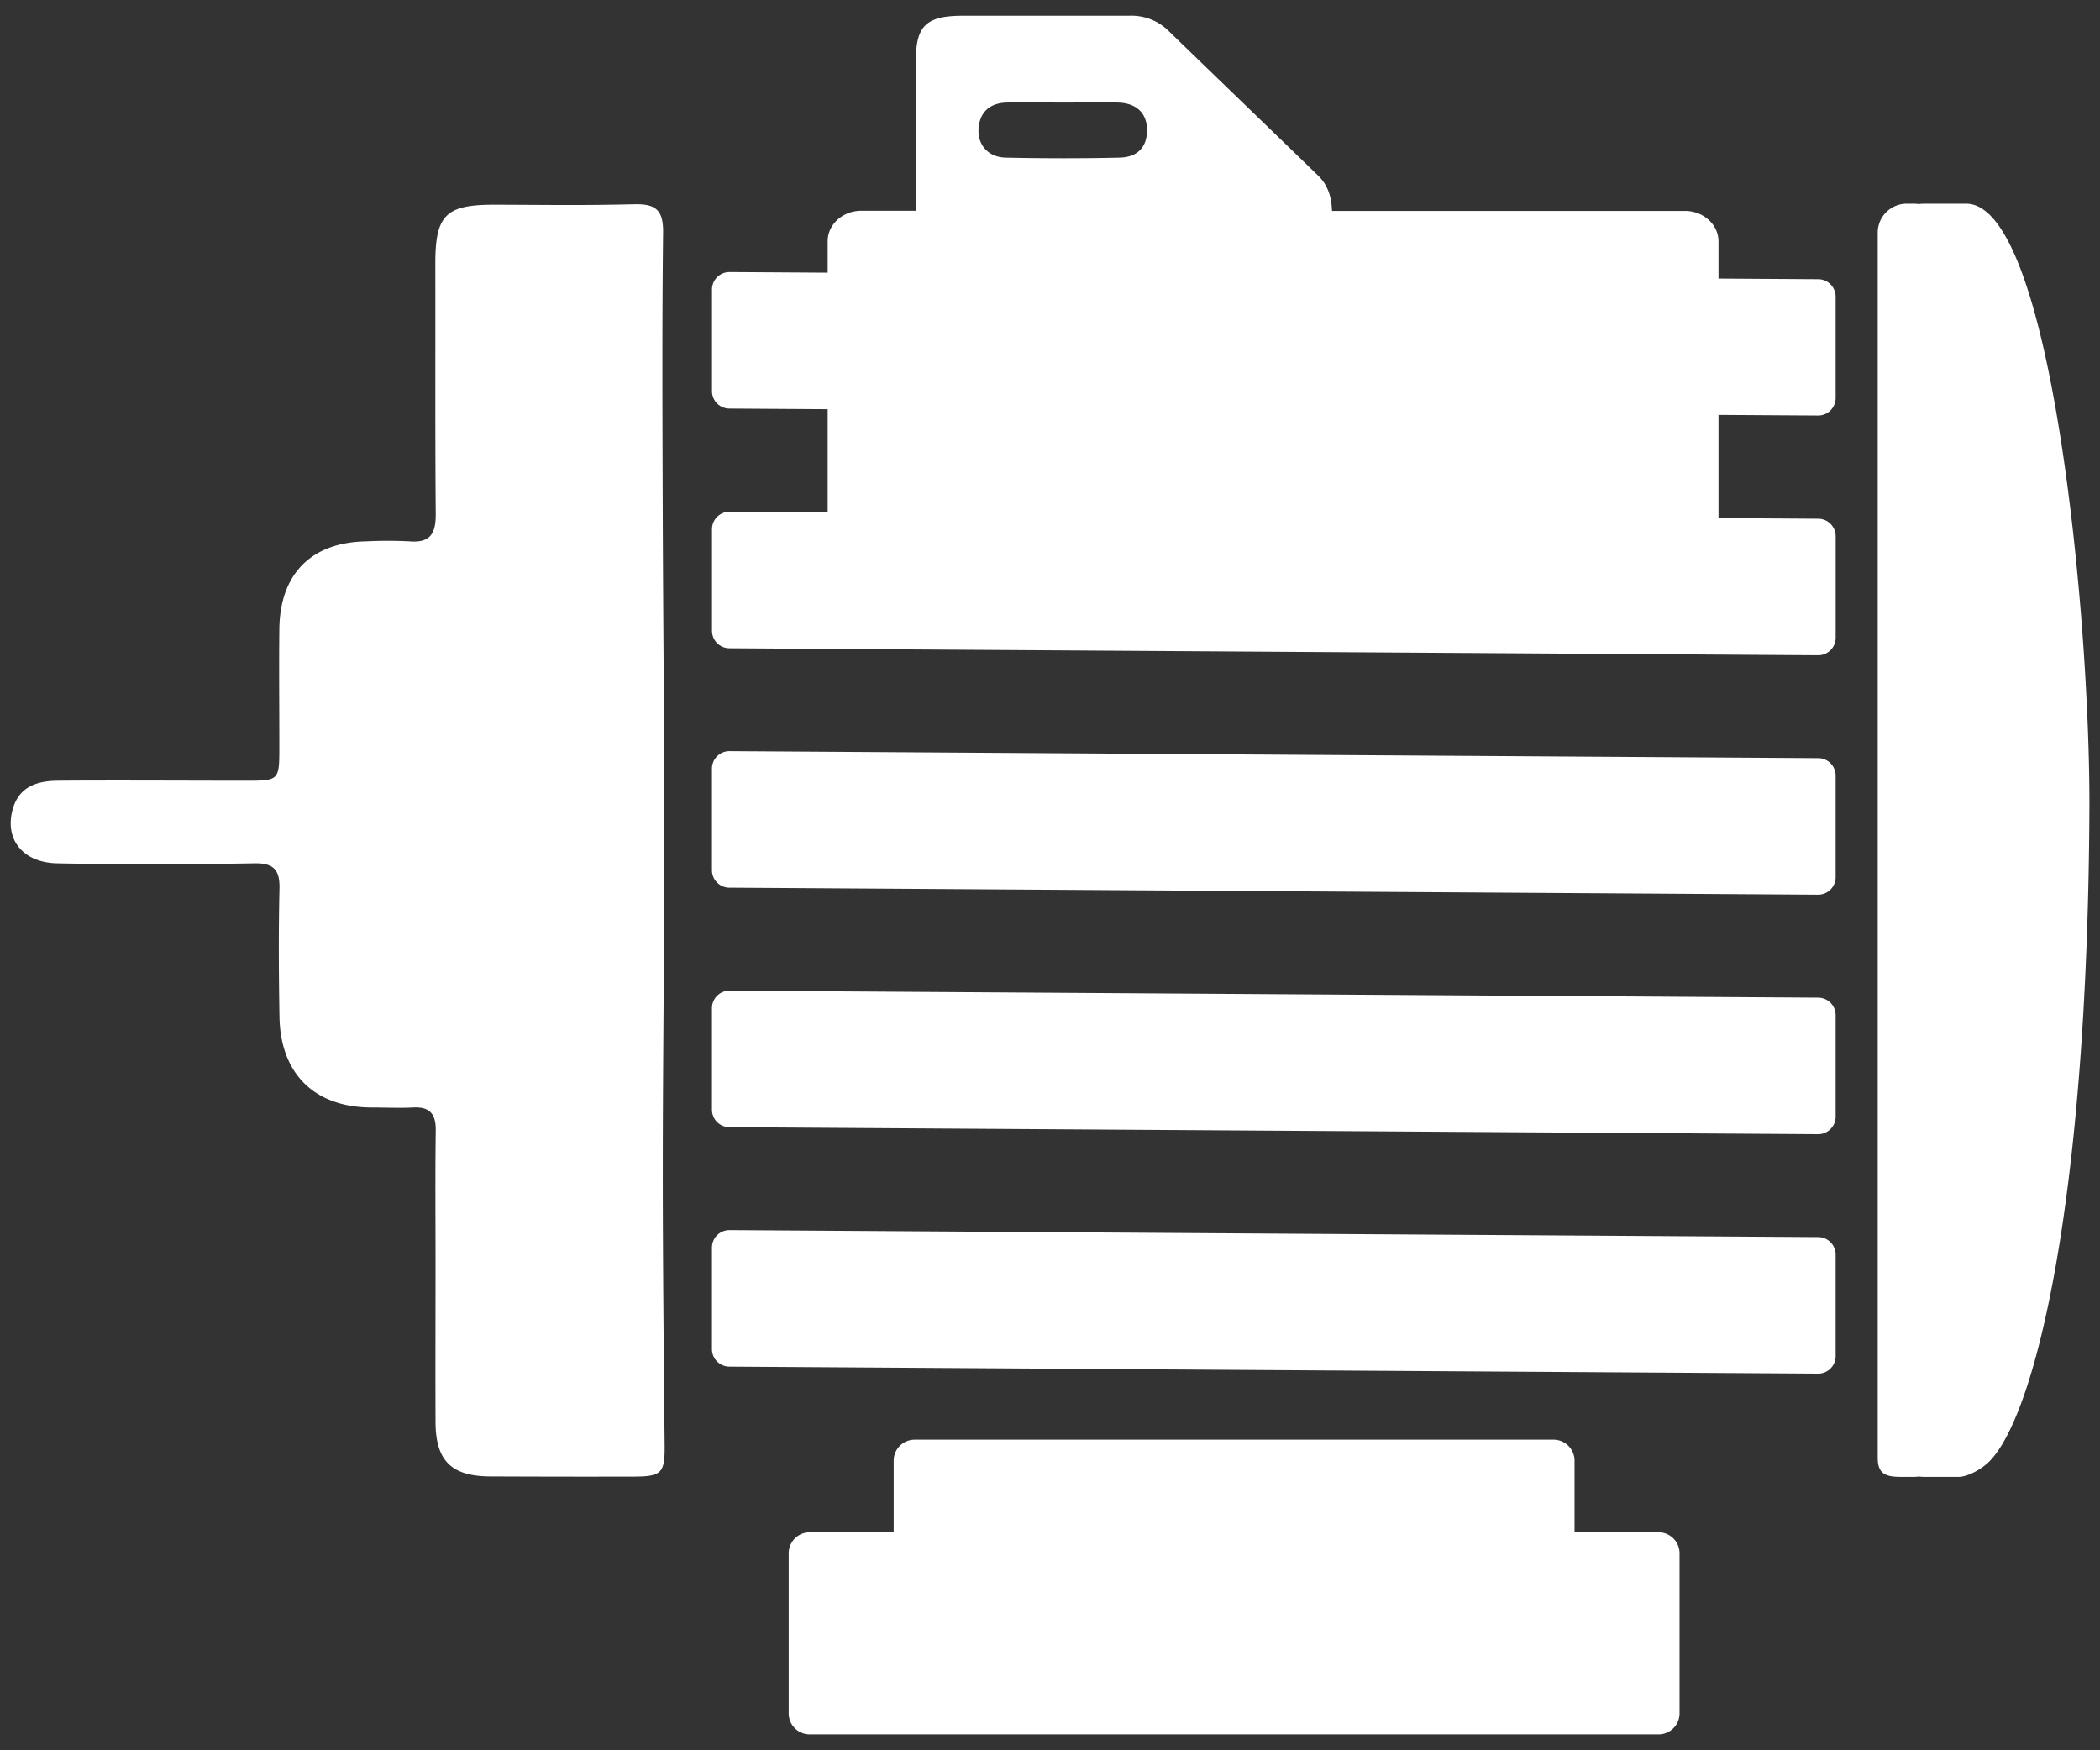
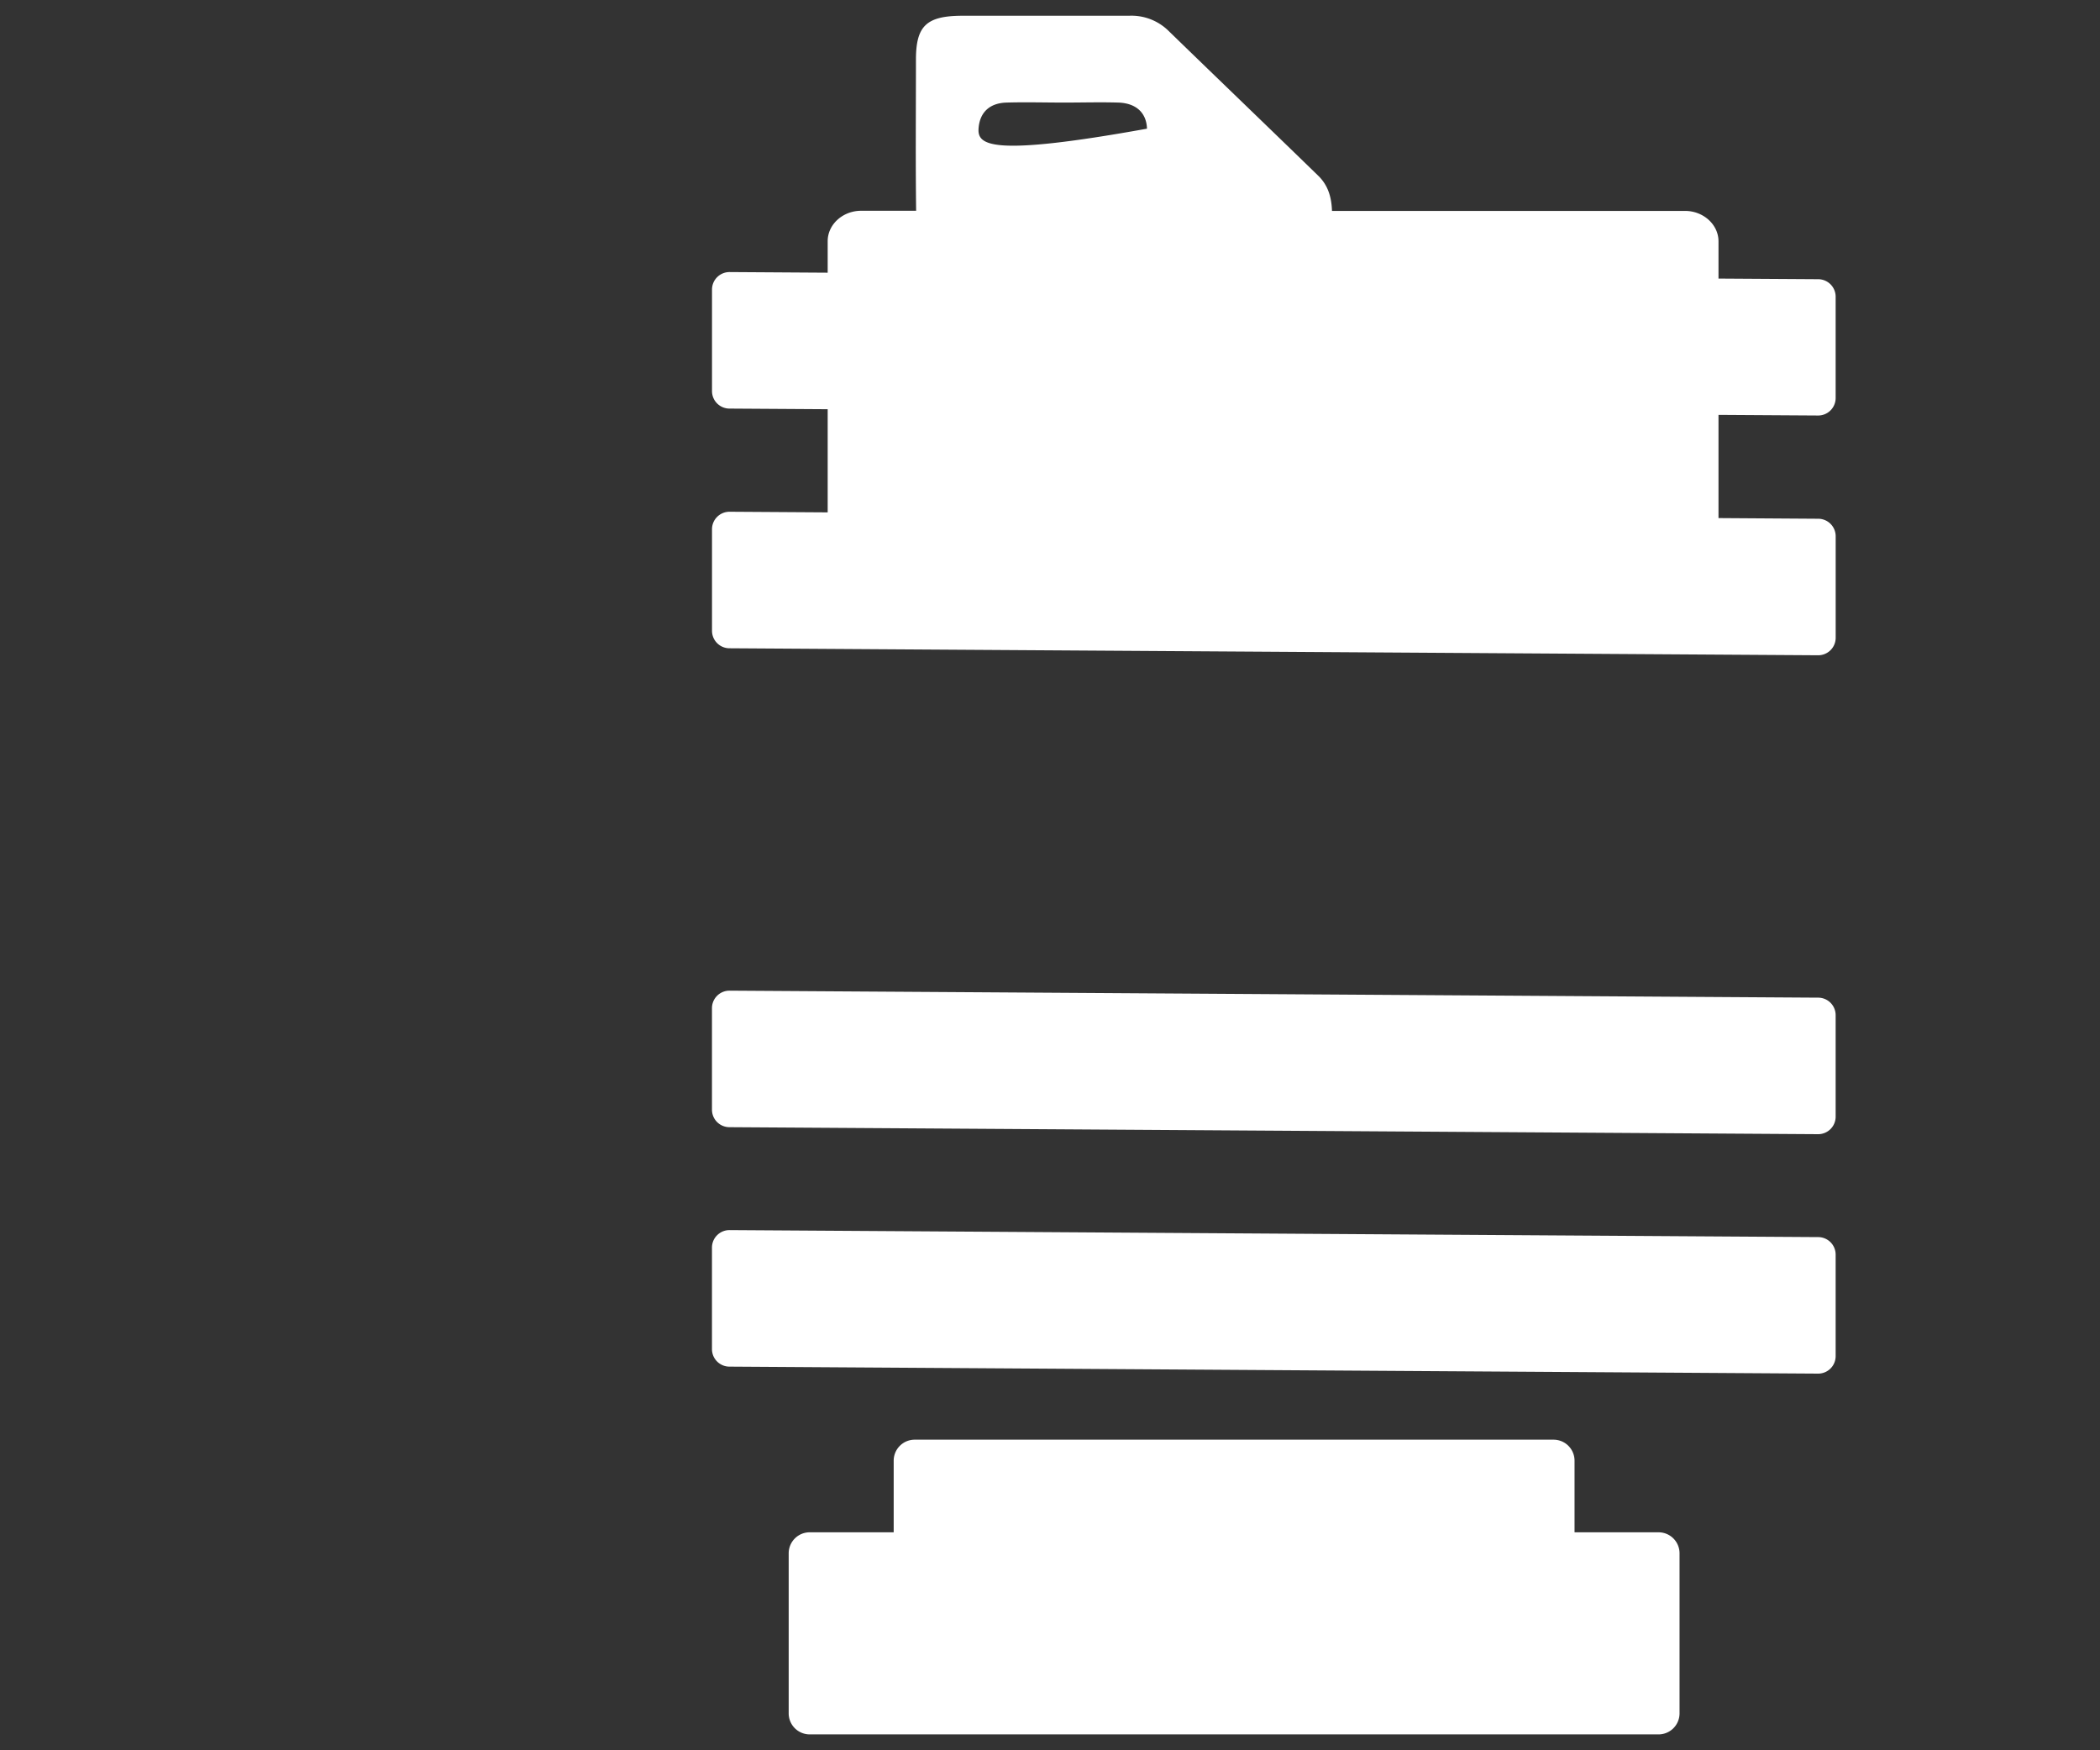
<svg xmlns="http://www.w3.org/2000/svg" id="icon_motor" data-name="icon_motor" x="0px" y="0px" viewBox="0 0 600 500" style="enable-background:new 0 0 600 500;" width="600" height="500" xml:space="preserve" preserveAspectRatio="xMinYMid">
  <rect x="0" y="0" width="600" height="500" fill="#333333" stroke="none" />
  <defs>
    <style>
      .cls-1 {
        fill: #fff;
      }
    </style>
  </defs>
  <title>icon_motor</title>
  <g id="layer1">
-     <path class="cls-1" d="M189.37,334.13c0-31.2.45-62.39.45-93.59,0-32.07-.37-64.14-.47-96.21-.08-26-.2-51.92.11-77.88.08-6.42-2.07-8.25-8.26-8.1-15.92.37-24.16.16-40.09.13-13.8,0-16.76,3-16.73,17,.05,23.82-.08,47.64.12,71.46,0,5.53-1.6,8.19-7.47,7.71a122.87,122.87,0,0,0-12.44,0c-15.67.28-24.61,9.28-24.78,25.11-.12,11.14,0,22.29,0,33.43,0,9.82,0,9.83-9.71,9.84-13.53,0-40.25-.14-53.78,0-5.71.08-10.89,1.67-12.69,8.16-2.36,8.52,2.81,15.21,12.65,15.43,14.39.33,42,.28,56.39,0,5.41-.1,7.31,1.77,7.18,7.21-.28,12.23-.21,24.48,0,36.71.31,16.33,10.1,25.8,26.33,25.84,3.93,0,7.87.19,11.78,0,4.83-.28,6.6,1.82,6.54,6.57-.17,12.45-.06,24.91-.06,37.37h0c0,12-.06,34,0,46,.07,11,4.54,15.41,15.66,15.45,16.14.06,24.59.08,40.74.05,8.28,0,9.12-1,9.06-9C189.67,389.86,189.35,357,189.37,334.13Z" />
-     <path class="cls-1" d="M561.78,58.19h-12.1a10,10,0,0,0-1.46.11,7.83,7.83,0,0,0-1.29-.11h-2.19a8.28,8.28,0,0,0-8.25,8.26V416.39c0,4.54,2.06,5.51,6.6,5.51h3.84a9.1,9.1,0,0,0,1.29-.11,11.66,11.66,0,0,0,1.46.11h9.9c2.65,0,6.6-2.21,8.8-4.41,12.81-12.84,28.06-72.92,28.59-186.26C597.23,176.12,586,58.19,561.78,58.19Z" />
-     <path class="cls-1" d="M519.41,79.76,491,79.58V68.94c0-4.78-4.31-8.69-9.57-8.69H380.57c-.13-3.71-1-7.24-4-10.12C362.34,36.3,348,22.54,333.76,8.71A15.11,15.11,0,0,0,322.59,4.5c-15.94,0-31.89,0-47.82,0-10.06.06-13,2.93-13.07,12.24,0,14.49-.13,29,.05,43.47h-15.7c-5.26,0-9.57,3.91-9.57,8.69v9l-28-.18a5,5,0,0,0-5.05,5v29a5,5,0,0,0,5.05,5l28,.18v29.47l-28-.18a5,5,0,0,0-5.05,5v29a5,5,0,0,0,5.05,5l310.94,2a5,5,0,0,0,5.06-5v-29a5,5,0,0,0-5.06-5L491,148V118.52l28.41.18a5,5,0,0,0,5.06-5v-29A5,5,0,0,0,519.41,79.76ZM279.6,36.55c.36-4.32,3-7.11,8-7.25,5.5-.16,11,0,16.51,0,5.12,0,10.26-.15,15.37,0s8.08,2.91,8.23,7.46c.17,5-2.46,8.15-7.86,8.27-10.81.25-21.64.23-32.45,0C282.33,44.94,279.2,41.35,279.6,36.55Z" />
-     <path class="cls-1" d="M519.41,216.58l-310.94-2a5,5,0,0,0-5.05,5v29a5,5,0,0,0,5.05,5l310.94,2a5,5,0,0,0,5.06-5v-29A5,5,0,0,0,519.41,216.58Z" />
+     <path class="cls-1" d="M519.41,79.76,491,79.58V68.94c0-4.78-4.31-8.69-9.57-8.69H380.57c-.13-3.71-1-7.24-4-10.12C362.34,36.3,348,22.54,333.76,8.71A15.11,15.11,0,0,0,322.59,4.5c-15.94,0-31.89,0-47.82,0-10.06.06-13,2.93-13.07,12.24,0,14.49-.13,29,.05,43.47h-15.7c-5.26,0-9.57,3.91-9.57,8.69v9l-28-.18a5,5,0,0,0-5.05,5v29a5,5,0,0,0,5.05,5l28,.18v29.47l-28-.18a5,5,0,0,0-5.05,5v29a5,5,0,0,0,5.05,5l310.94,2a5,5,0,0,0,5.06-5v-29a5,5,0,0,0-5.06-5L491,148V118.52l28.41.18a5,5,0,0,0,5.06-5v-29A5,5,0,0,0,519.41,79.76ZM279.6,36.55c.36-4.32,3-7.11,8-7.25,5.5-.16,11,0,16.51,0,5.12,0,10.26-.15,15.37,0s8.08,2.91,8.23,7.46C282.33,44.94,279.2,41.35,279.6,36.55Z" />
    <path class="cls-1" d="M519.41,285l-310.94-2a5,5,0,0,0-5.05,5v29a5,5,0,0,0,5.05,5l310.94,2a5,5,0,0,0,5.06-5V290A5,5,0,0,0,519.41,285Z" />
    <path class="cls-1" d="M519.41,353.4l-310.94-2a5,5,0,0,0-5.05,5v29a5,5,0,0,0,5.05,5l310.94,2a5,5,0,0,0,5.06-5v-29A5,5,0,0,0,519.41,353.4Z" />
    <path class="cls-1" d="M473.87,437.73h-24V417.27a6,6,0,0,0-6-6H261.34a6,6,0,0,0-6,6v20.46h-24a6,6,0,0,0-6,6v45.73a6,6,0,0,0,6,6H473.87a6,6,0,0,0,6-6V443.75A6,6,0,0,0,473.87,437.73Z" />
  </g>
</svg>